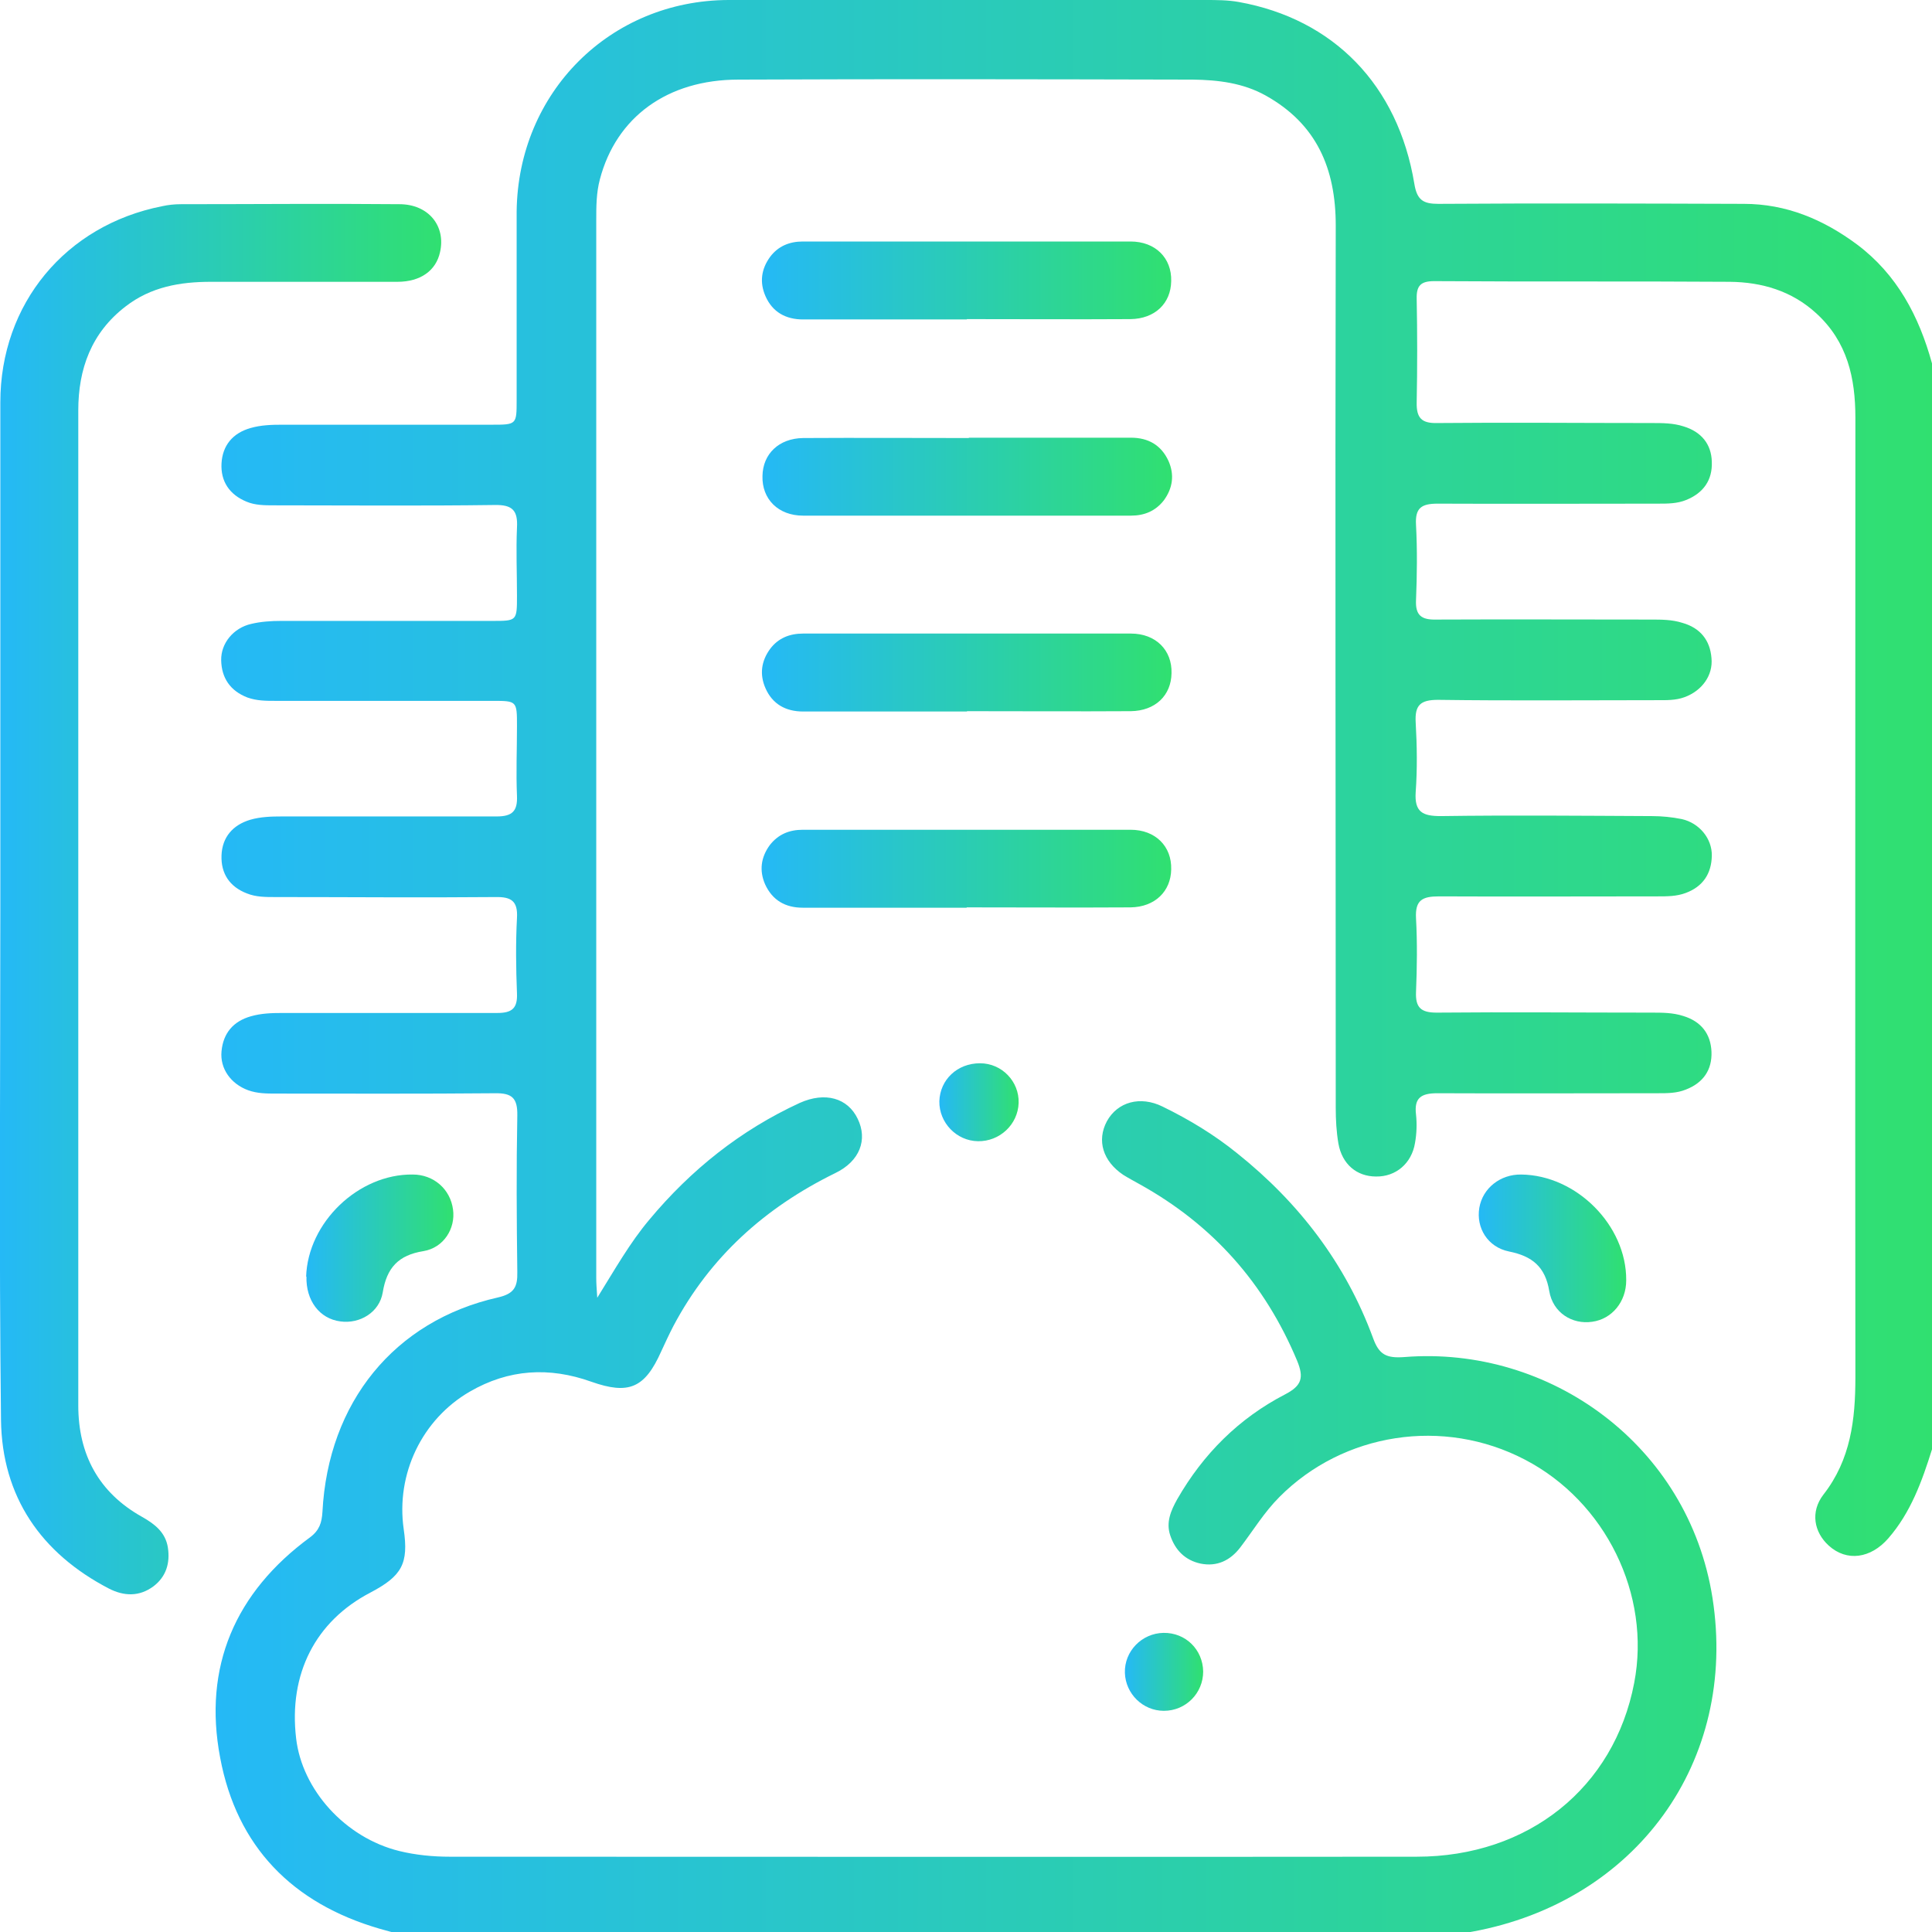
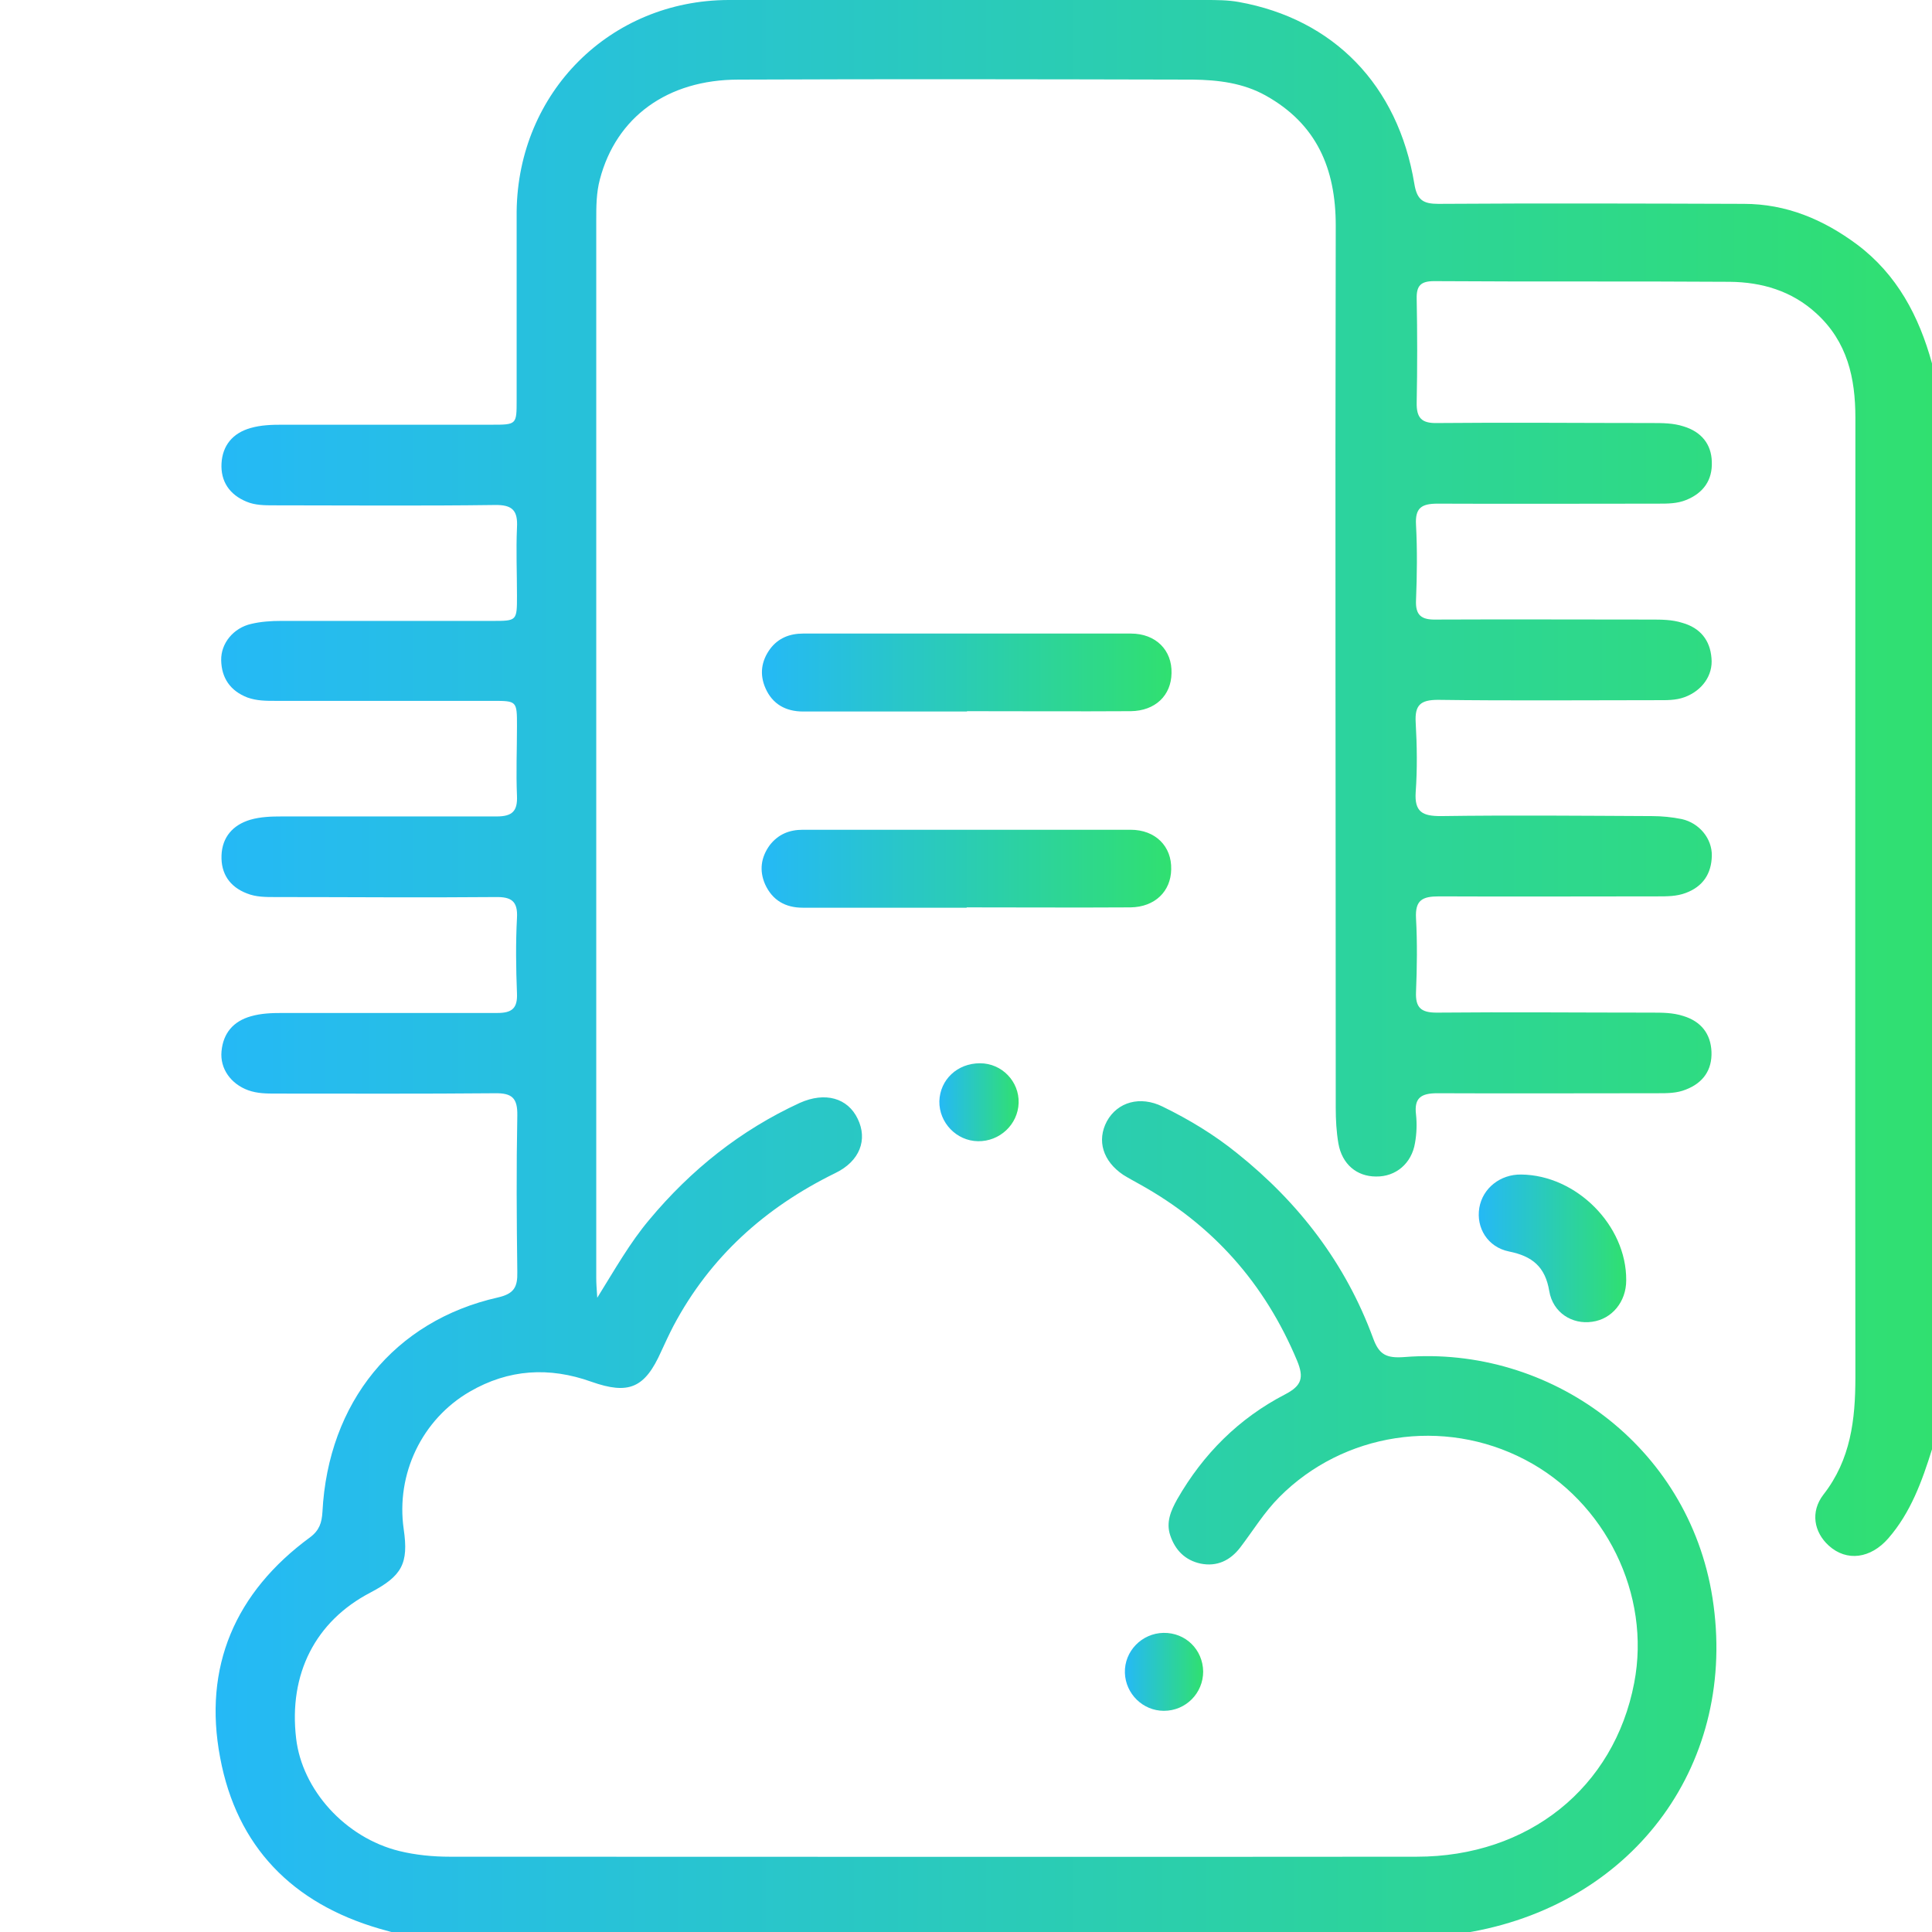
<svg xmlns="http://www.w3.org/2000/svg" xmlns:xlink="http://www.w3.org/1999/xlink" id="Layer_1" data-name="Layer 1" viewBox="0 0 58 58">
  <defs>
    <style>
      .cls-1 {
        fill: url(#linear-gradient-2);
      }

      .cls-2 {
        fill: url(#linear-gradient-6);
      }

      .cls-3 {
        fill: url(#linear-gradient-10);
      }

      .cls-4 {
        fill: url(#linear-gradient-5);
      }

      .cls-5 {
        fill: url(#linear-gradient-7);
      }

      .cls-6 {
        fill: url(#linear-gradient-9);
      }

      .cls-7 {
        fill: url(#linear-gradient-3);
      }

      .cls-8 {
        fill: url(#linear-gradient);
      }

      .cls-9 {
        fill: url(#linear-gradient-4);
      }

      .cls-10 {
        fill: url(#linear-gradient-8);
      }
    </style>
    <linearGradient id="linear-gradient" x1="6.47" y1="29" x2="58" y2="29" gradientUnits="userSpaceOnUse">
      <stop offset="0" stop-color="#25b9f6" />
      <stop offset="1" stop-color="#30e070" />
    </linearGradient>
    <linearGradient id="linear-gradient-2" x1="22.87" y1="8.42" x2="35.17" y2="8.42" xlink:href="#linear-gradient" />
    <linearGradient id="linear-gradient-3" x1="22.88" y1="14.3" x2="35.18" y2="14.3" xlink:href="#linear-gradient" />
    <linearGradient id="linear-gradient-4" x1="22.87" y1="20.19" x2="35.17" y2="20.19" xlink:href="#linear-gradient" />
    <linearGradient id="linear-gradient-5" x1="22.87" y1="26.08" x2="35.17" y2="26.08" xlink:href="#linear-gradient" />
    <linearGradient id="linear-gradient-6" x1="44.39" y1="37.48" x2="48.82" y2="37.48" xlink:href="#linear-gradient" />
    <linearGradient id="linear-gradient-7" x1="28.2" y1="33.08" x2="30.58" y2="33.08" xlink:href="#linear-gradient" />
    <linearGradient id="linear-gradient-8" x1="33.77" y1="50.18" x2="36.12" y2="50.18" xlink:href="#linear-gradient" />
    <linearGradient id="linear-gradient-9" x1="0" y1="26.99" x2="13.25" y2="26.99" xlink:href="#linear-gradient" />
    <linearGradient id="linear-gradient-10" x1="9.19" y1="37.48" x2="13.61" y2="37.48" xlink:href="#linear-gradient" />
  </defs>
  <path class="cls-8" d="m58,43.51c-.3.96-.64,1.9-1.31,2.67-.53.61-1.25.71-1.79.22-.44-.4-.56-1.01-.16-1.53.82-1.05.96-2.25.96-3.52-.01-9.6,0-19.21,0-28.81,0-1.19-.24-2.28-1.17-3.13-.74-.68-1.64-.94-2.6-.95-2.96-.02-5.92,0-8.88-.02-.4,0-.53.14-.52.53.02,1.04.02,2.08,0,3.11-.01.47.15.63.61.62,2.15-.02,4.3,0,6.45,0,.32,0,.64,0,.95.1.53.16.84.53.85,1.07.02.54-.25.93-.77,1.14-.27.11-.55.11-.84.11-2.21,0-4.41.01-6.62,0-.49,0-.68.13-.65.64.04.75.03,1.51,0,2.26-.02.45.16.59.6.58,2.15-.01,4.3,0,6.45,0,.32,0,.64,0,.95.1.53.15.83.52.87,1.06.05.52-.29.98-.81,1.17-.27.1-.56.09-.84.09-2.19,0-4.38.02-6.56-.01-.53,0-.7.16-.67.68.04.7.05,1.4,0,2.09-.04.6.21.72.75.72,2.11-.03,4.23-.01,6.34,0,.3,0,.6.03.9.09.53.12.91.59.9,1.1-.01.54-.27.93-.79,1.12-.27.1-.55.1-.84.1-2.19,0-4.38.01-6.56,0-.5,0-.72.11-.69.66.04.73.03,1.47,0,2.21-.02.47.15.62.62.62,2.15-.02,4.3,0,6.45,0,.32,0,.64,0,.95.1.53.16.83.53.85,1.08.02.54-.25.93-.77,1.13-.27.11-.55.11-.84.11-2.21,0-4.41.01-6.62,0-.49,0-.7.14-.64.64.03.28.02.57-.03.85-.1.62-.58,1.02-1.17,1.01-.58,0-1.02-.37-1.13-.99-.06-.35-.08-.71-.08-1.07,0-8.83-.02-17.66,0-26.49,0-1.72-.58-3.05-2.1-3.9-.68-.38-1.43-.47-2.19-.48-4.55-.01-9.09-.02-13.64,0-2.14,0-3.67,1.13-4.16,2.99-.11.41-.11.82-.11,1.24,0,10.58,0,21.17,0,31.75,0,.15.01.29.03.59.54-.87.98-1.65,1.56-2.34,1.25-1.5,2.74-2.69,4.52-3.51.76-.34,1.44-.15,1.74.48.3.62.07,1.27-.68,1.63-2.1,1.03-3.75,2.51-4.85,4.58-.13.25-.25.51-.37.77-.49,1.1-.97,1.31-2.1.91-1.26-.45-2.48-.38-3.65.3-1.43.83-2.22,2.47-1.98,4.13.15,1.03-.05,1.4-1,1.9-1.65.86-2.46,2.44-2.23,4.38.18,1.54,1.47,2.98,3.1,3.38.49.12,1.01.17,1.51.17,9.68,0,19.35.01,29.03,0,3.35,0,5.93-2.07,6.53-5.22.51-2.65-.86-5.44-3.28-6.7-2.45-1.28-5.45-.81-7.37,1.12-.46.46-.79,1.01-1.18,1.52-.3.39-.7.58-1.19.48-.46-.1-.76-.4-.91-.85-.13-.39.02-.74.21-1.08.78-1.36,1.85-2.43,3.24-3.15.5-.26.57-.5.36-1.01-.97-2.32-2.53-4.08-4.73-5.3-.16-.09-.33-.18-.49-.28-.61-.41-.8-1.03-.49-1.61.32-.58,1-.77,1.67-.44.8.39,1.56.85,2.25,1.41,1.85,1.48,3.25,3.31,4.07,5.54.18.5.4.61.94.57,4.36-.35,8.53,2.64,9.25,7.23.77,4.92-2.3,9.12-7.21,10.02-.05,0-.11.04-.16.06H11.93c-.18-.05-.36-.1-.54-.15-2.61-.76-4.28-2.46-4.78-5.13-.52-2.73.45-4.97,2.7-6.62.28-.21.35-.44.37-.76.17-3.29,2.16-5.74,5.27-6.44.48-.11.59-.31.58-.76-.02-1.57-.03-3.13,0-4.7.01-.53-.16-.68-.68-.67-2.19.02-4.38.01-6.56.01-.28,0-.56,0-.84-.1-.52-.19-.85-.65-.8-1.17.05-.54.35-.9.88-1.05.31-.09.63-.1.95-.1,2.15,0,4.3,0,6.45,0,.44,0,.61-.14.59-.59-.03-.75-.04-1.51,0-2.26.03-.51-.17-.64-.65-.63-2.21.02-4.41,0-6.62,0-.28,0-.57,0-.84-.11-.52-.2-.78-.6-.76-1.14.02-.54.33-.91.86-1.07.31-.09.63-.1.95-.1,2.15,0,4.3,0,6.45,0,.47,0,.63-.16.61-.62-.03-.7,0-1.4,0-2.09,0-.76,0-.76-.74-.76-2.17,0-4.34,0-6.51,0-.28,0-.56,0-.84-.1-.52-.2-.78-.59-.79-1.12-.01-.51.37-.97.9-1.09.29-.07.6-.09.9-.09,2.11,0,4.22,0,6.34,0,.74,0,.74,0,.74-.76,0-.68-.03-1.36,0-2.04.03-.52-.14-.69-.67-.68-2.21.03-4.41.01-6.62.01-.28,0-.57,0-.83-.11-.51-.21-.78-.61-.75-1.15.03-.54.34-.91.87-1.06.31-.09.63-.1.95-.1,2.09,0,4.19,0,6.28,0,.76,0,.76,0,.76-.74,0-1.89,0-3.77,0-5.66C15.55,2.77,18.32.01,21.87,0c4.77,0,9.54,0,14.31,0,.34,0,.68,0,1.01.06,2.84.51,4.78,2.49,5.27,5.46.08.49.27.6.72.6,3.06-.02,6.11-.01,9.17,0,1.28,0,2.39.47,3.4,1.22,1.2.9,1.86,2.15,2.25,3.57v32.6Z" />
-   <path class="cls-1" d="m29.03,9.59c-1.64,0-3.28,0-4.92,0-.52,0-.92-.22-1.13-.7-.18-.41-.13-.81.14-1.18.24-.32.58-.46.98-.46,3.28,0,6.56,0,9.84,0,.75,0,1.24.5,1.22,1.19-.01.67-.49,1.13-1.22,1.14-1.64.01-3.28,0-4.92,0Z" />
-   <path class="cls-7" d="m29.08,13.14c1.62,0,3.24,0,4.87,0,.52,0,.91.22,1.13.7.18.41.13.81-.14,1.18-.25.32-.58.46-.99.46-3.28,0-6.56,0-9.84,0-.75,0-1.24-.5-1.22-1.19.01-.66.49-1.13,1.22-1.14,1.66-.01,3.32,0,4.98,0Z" />
  <path class="cls-9" d="m29.03,21.36c-1.64,0-3.28,0-4.92,0-.52,0-.92-.22-1.13-.7-.18-.41-.13-.81.14-1.18.24-.32.58-.46.99-.46,3.28,0,6.56,0,9.84,0,.75,0,1.24.5,1.22,1.19-.01.67-.49,1.13-1.22,1.14-1.64.01-3.28,0-4.92,0Z" />
  <path class="cls-4" d="m29.02,27.25c-1.64,0-3.28,0-4.92,0-.52,0-.91-.22-1.13-.7-.18-.41-.13-.81.14-1.18.25-.32.58-.46.99-.46,3.28,0,6.56,0,9.84,0,.75,0,1.24.5,1.22,1.19-.01.66-.49,1.13-1.22,1.14-1.64.01-3.28,0-4.92,0Z" />
  <path class="cls-2" d="m48.82,38.44c0,.64-.43,1.16-1.02,1.24-.6.09-1.18-.27-1.29-.92-.12-.73-.51-1.05-1.21-1.19-.64-.13-.99-.71-.89-1.31.1-.59.63-1.01,1.26-1,1.66.02,3.16,1.53,3.15,3.17Z" />
  <path class="cls-5" d="m29.42,31.92c.66,0,1.18.55,1.16,1.19-.02.65-.57,1.16-1.22,1.15-.65-.01-1.17-.56-1.16-1.2.02-.65.54-1.14,1.22-1.14Z" />
  <path class="cls-10" d="m36.12,50.18c0,.65-.52,1.18-1.18,1.18-.63,0-1.15-.51-1.17-1.14-.02-.65.51-1.19,1.16-1.2.66-.01,1.18.5,1.19,1.16Z" />
-   <path class="cls-6" d="m.01,27.19c0-5.04,0-10.07,0-15.11,0-2.96,1.96-5.32,4.86-5.89.18-.04.37-.06.56-.06,2.19,0,4.37-.02,6.56,0,.87,0,1.4.65,1.22,1.44-.12.55-.58.89-1.28.89-1.87,0-3.73,0-5.6,0-.92,0-1.8.15-2.56.74-1.03.79-1.42,1.88-1.42,3.12,0,9.96,0,19.92,0,29.87,0,1.47.61,2.62,1.92,3.35.37.21.7.46.77.92.07.46-.05.87-.43,1.16-.43.32-.89.3-1.34.07C1.23,46.63.06,44.93.03,42.63c-.06-5.15-.02-10.3-.02-15.45h0Z" />
-   <path class="cls-3" d="m9.19,38.33c.05-1.63,1.57-3.09,3.2-3.07.63,0,1.13.44,1.21,1.05.08.57-.28,1.15-.89,1.25-.75.12-1.1.5-1.22,1.24-.1.6-.69.95-1.27.87-.63-.08-1.04-.63-1.02-1.35Z" />
</svg>